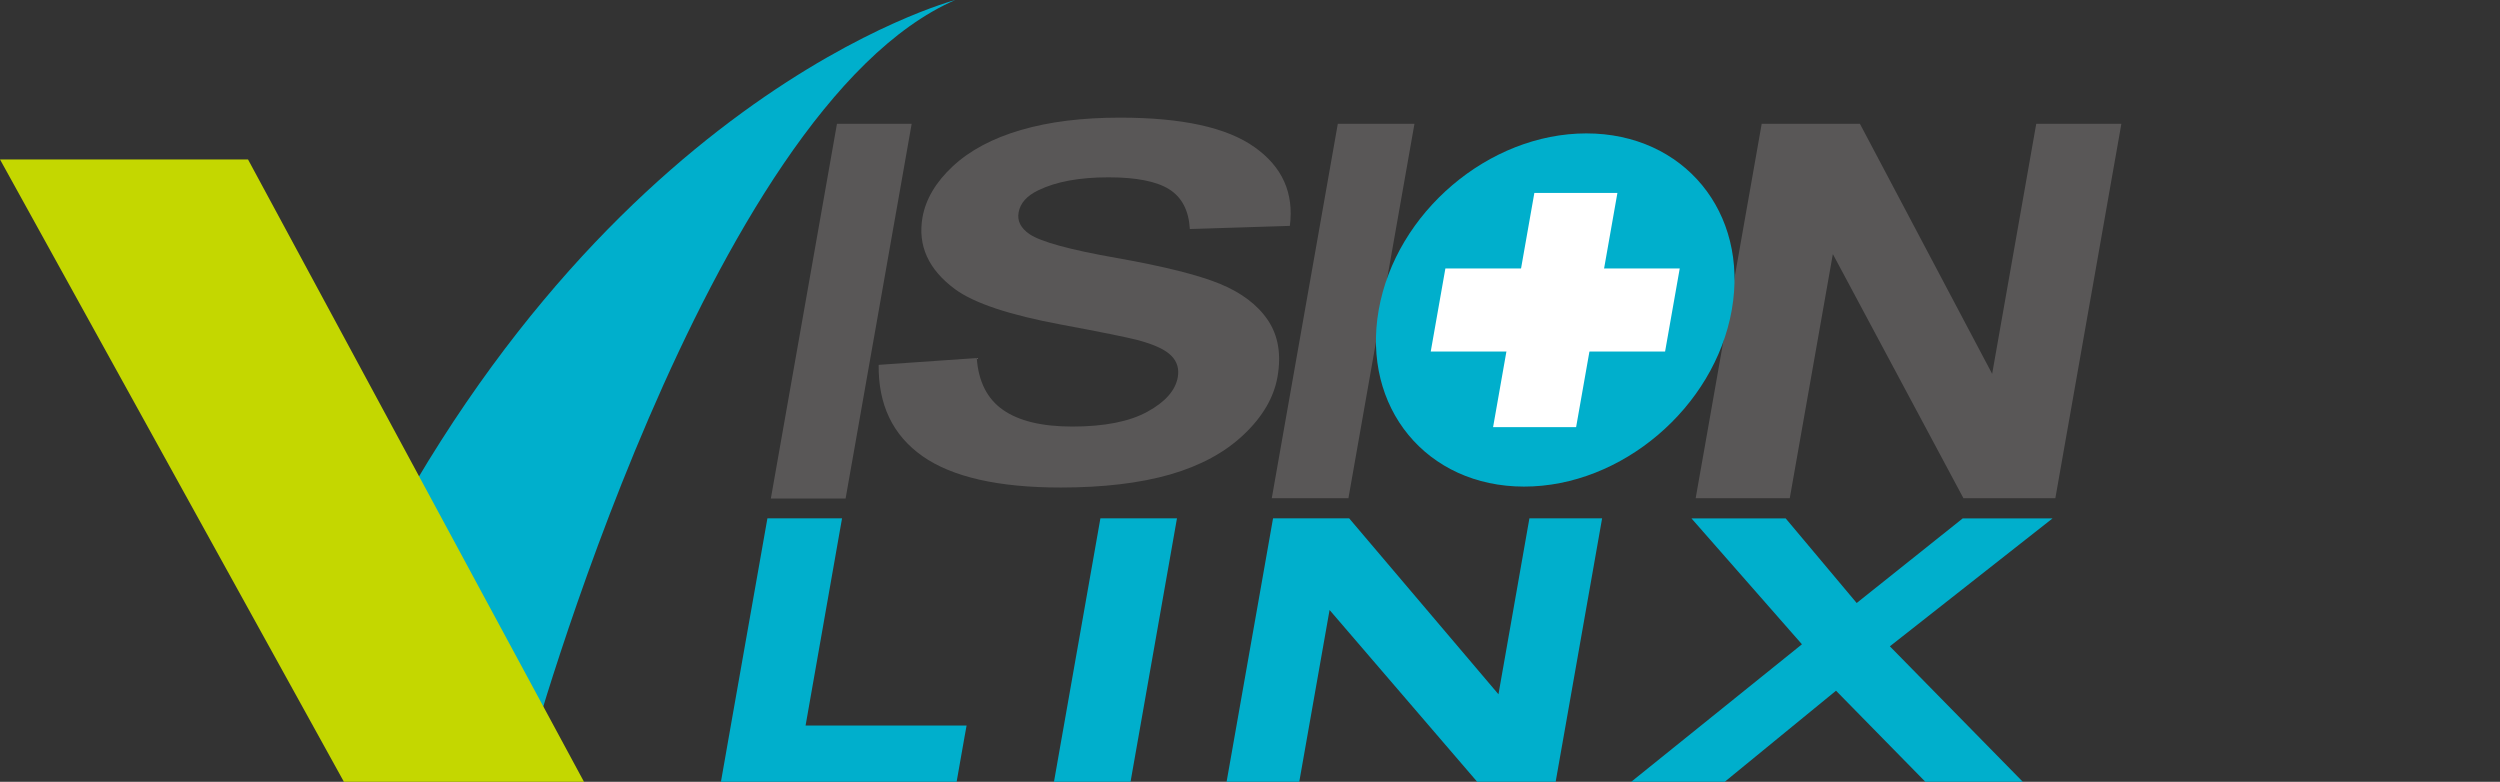
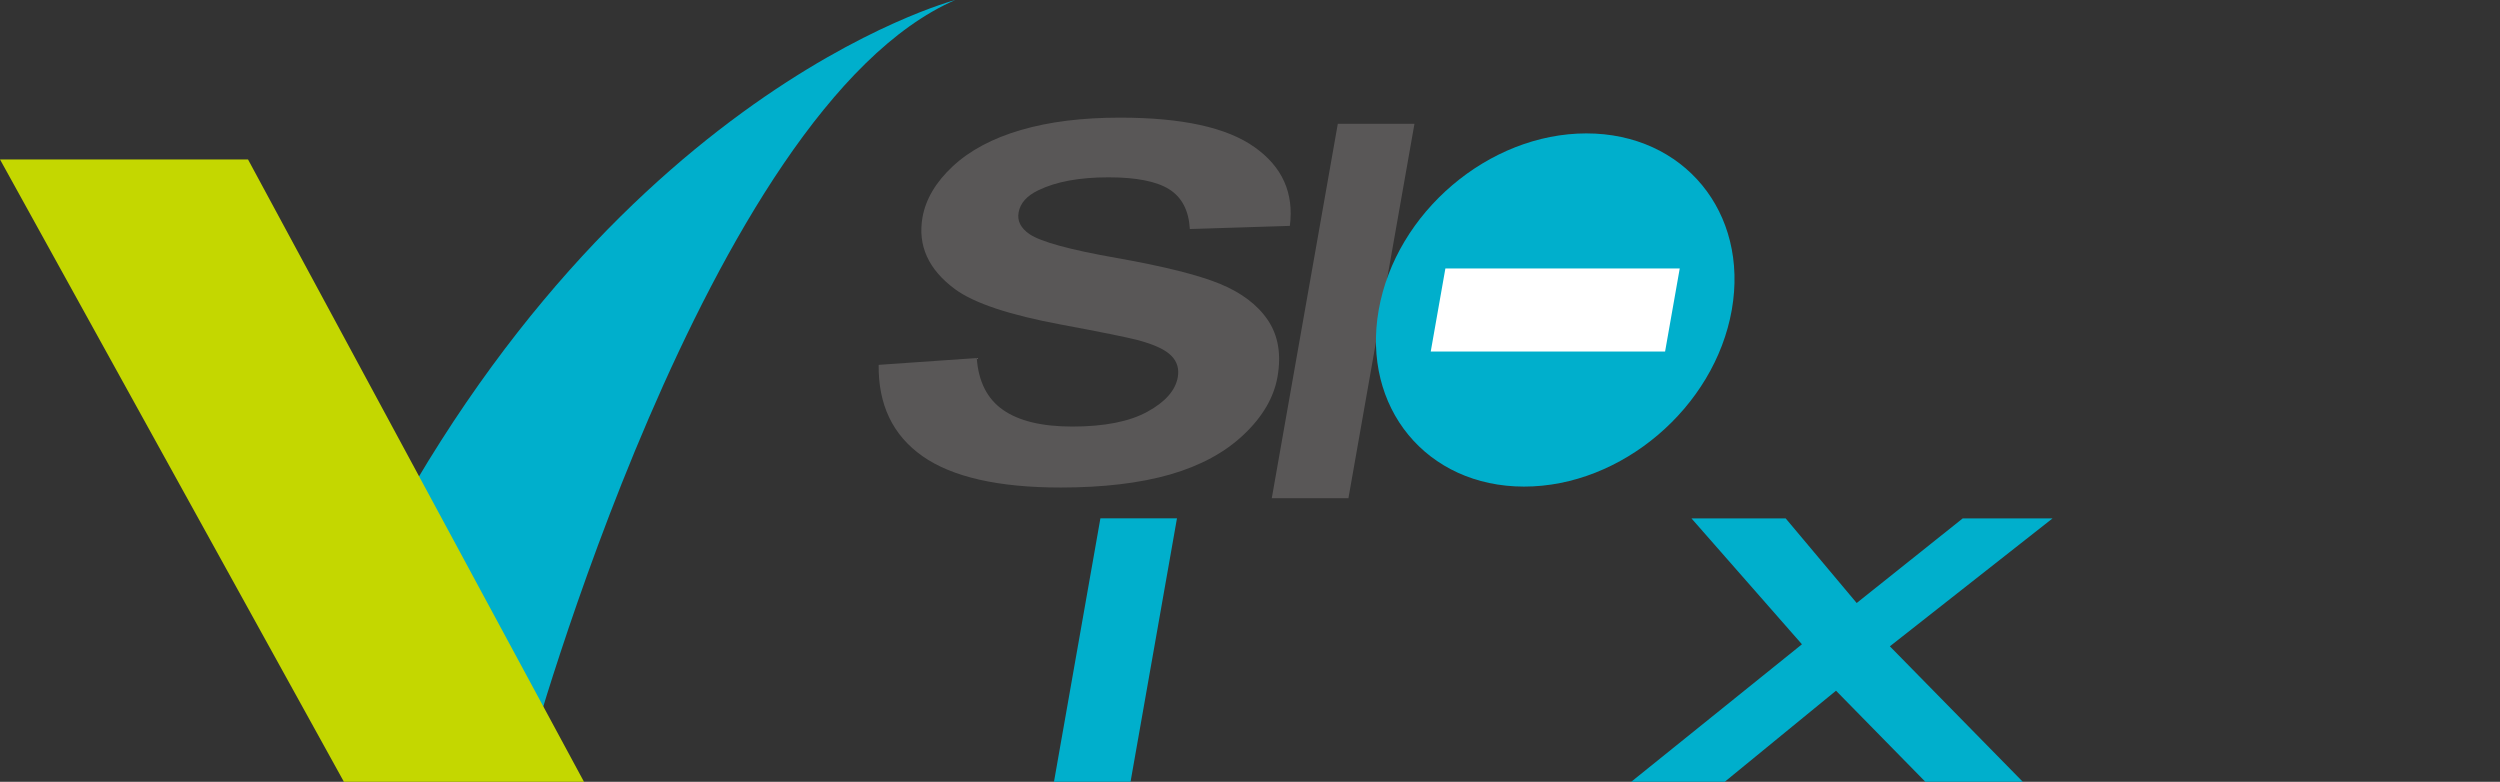
<svg xmlns="http://www.w3.org/2000/svg" version="1.1" id="圖層_1" x="0px" y="0px" width="89.824px" height="28.089px" viewBox="0 0 89.824 28.089" enable-background="new 0 0 89.824 28.089" xml:space="preserve">
  <rect x="0" y="0" width="89.824" height="28.089" fill="#333333" stroke="none" />
  <g>
    <path fill="#00AFCC" d="M34.324,0c0,0-13.125,3.418-21.955,22.168c4.244,4.989,6.626,4.989,6.626,4.989S25.382,3.88,34.324,0z" />
    <polygon fill="#C4D700" points="0,5.729 8.911,5.729 20.982,28.089 12.356,28.089  " />
-     <path fill="#595757" d="M27.696,17.913l2.376-13.465h2.684l-2.374,13.465H27.696z" />
    <path fill="#595757" d="M31.57,13.109l3.524-0.245c0.061,0.847,0.377,1.469,0.946,1.865c0.57,0.397,1.396,0.597,2.486,0.597   c1.151,0,2.051-0.177,2.696-0.531c0.646-0.353,1.009-0.765,1.095-1.24c0.053-0.303-0.021-0.561-0.232-0.773   c-0.207-0.214-0.603-0.399-1.188-0.558c-0.401-0.105-1.323-0.292-2.764-0.56c-1.857-0.346-3.127-0.768-3.814-1.27   c-0.961-0.707-1.352-1.57-1.174-2.585c0.116-0.653,0.479-1.267,1.09-1.836c0.612-0.569,1.427-1.004,2.441-1.3   c1.017-0.299,2.203-0.446,3.564-0.446c2.226,0,3.837,0.351,4.833,1.059c1,0.705,1.423,1.649,1.271,2.83L42.75,8.229   c-0.037-0.66-0.281-1.135-0.735-1.424c-0.451-0.287-1.179-0.434-2.187-0.434c-1.039,0-1.881,0.154-2.521,0.465   c-0.414,0.198-0.651,0.464-0.709,0.796c-0.055,0.305,0.076,0.563,0.393,0.781c0.403,0.273,1.448,0.561,3.135,0.857   c1.688,0.298,2.921,0.608,3.699,0.925c0.775,0.318,1.353,0.752,1.727,1.304c0.374,0.555,0.49,1.236,0.347,2.047   c-0.132,0.737-0.532,1.426-1.212,2.069c-0.674,0.641-1.558,1.119-2.645,1.433c-1.086,0.311-2.397,0.468-3.935,0.468   c-2.24,0-3.894-0.377-4.963-1.127C32.078,15.639,31.553,14.544,31.57,13.109z" />
    <path fill="#595757" d="M45.694,17.901l2.373-13.453h2.754l-2.373,13.453H45.694z" />
-     <path fill="#595757" d="M60.925,17.901l2.372-13.453h3.529l4.751,8.984l1.585-8.984h3.058l-2.372,13.453h-3.302l-4.692-8.772   l-1.548,8.772H60.925z" />
    <path fill="#00AFCC" d="M37.869,28.089l1.668-9.465h2.751l-1.668,9.465H37.869z" />
-     <path fill="#00AFCC" d="M44.071,28.089l1.669-9.465h2.735l5.364,6.321l1.112-6.321h2.612l-1.669,9.465h-2.82l-5.303-6.172   l-1.089,6.172H44.071z" />
    <path fill="#00AFCC" d="M58.609,28.089l6.134-4.94l-3.97-4.524h3.385l2.552,3.041l3.811-3.041h3.227l-5.846,4.597l4.777,4.868   h-3.501l-3.211-3.273l-3.999,3.273H58.609z" />
-     <polygon fill="#00AFCC" points="34.653,26.489 34.729,26.069 28.944,26.069 30.254,18.624 27.573,18.624 26.258,26.069    25.903,28.089 34.371,28.089 34.371,28.089 34.653,26.489  " />
    <g>
      <path fill="#00AFCC" d="M62.222,11.137c-0.618,3.503-3.957,6.346-7.461,6.346c-3.505,0-5.843-2.843-5.225-6.346    c0.616-3.505,3.957-6.344,7.461-6.344C60.5,4.793,62.839,7.632,62.222,11.137z" />
-       <polygon fill="#FFFFFF" points="56.629,15.347 53.646,15.347 55.129,6.931 58.113,6.931   " />
      <polygon fill="#FFFFFF" points="51.406,12.63 51.932,9.647 60.352,9.647 59.826,12.63   " />
    </g>
  </g>
</svg>